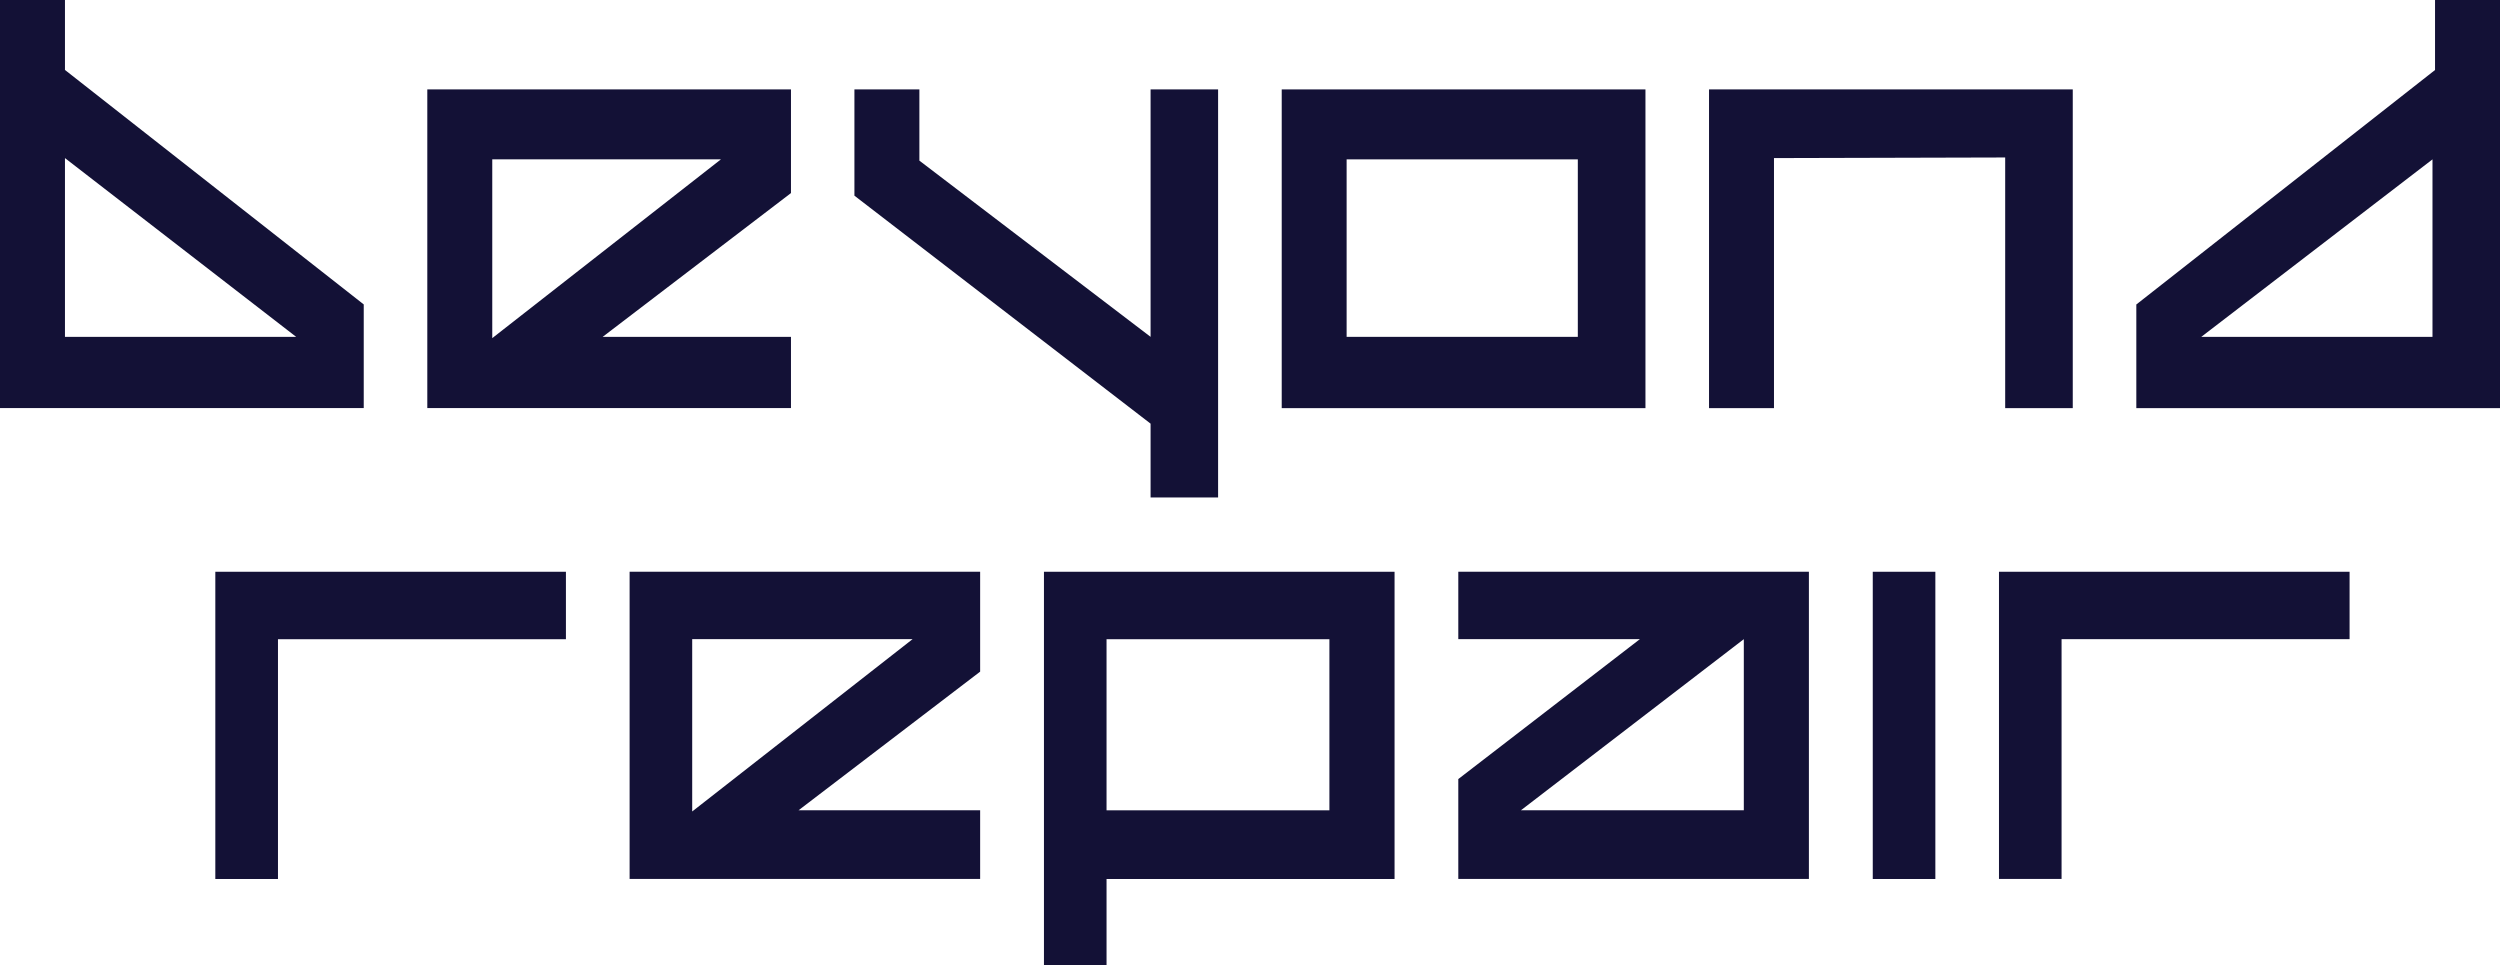
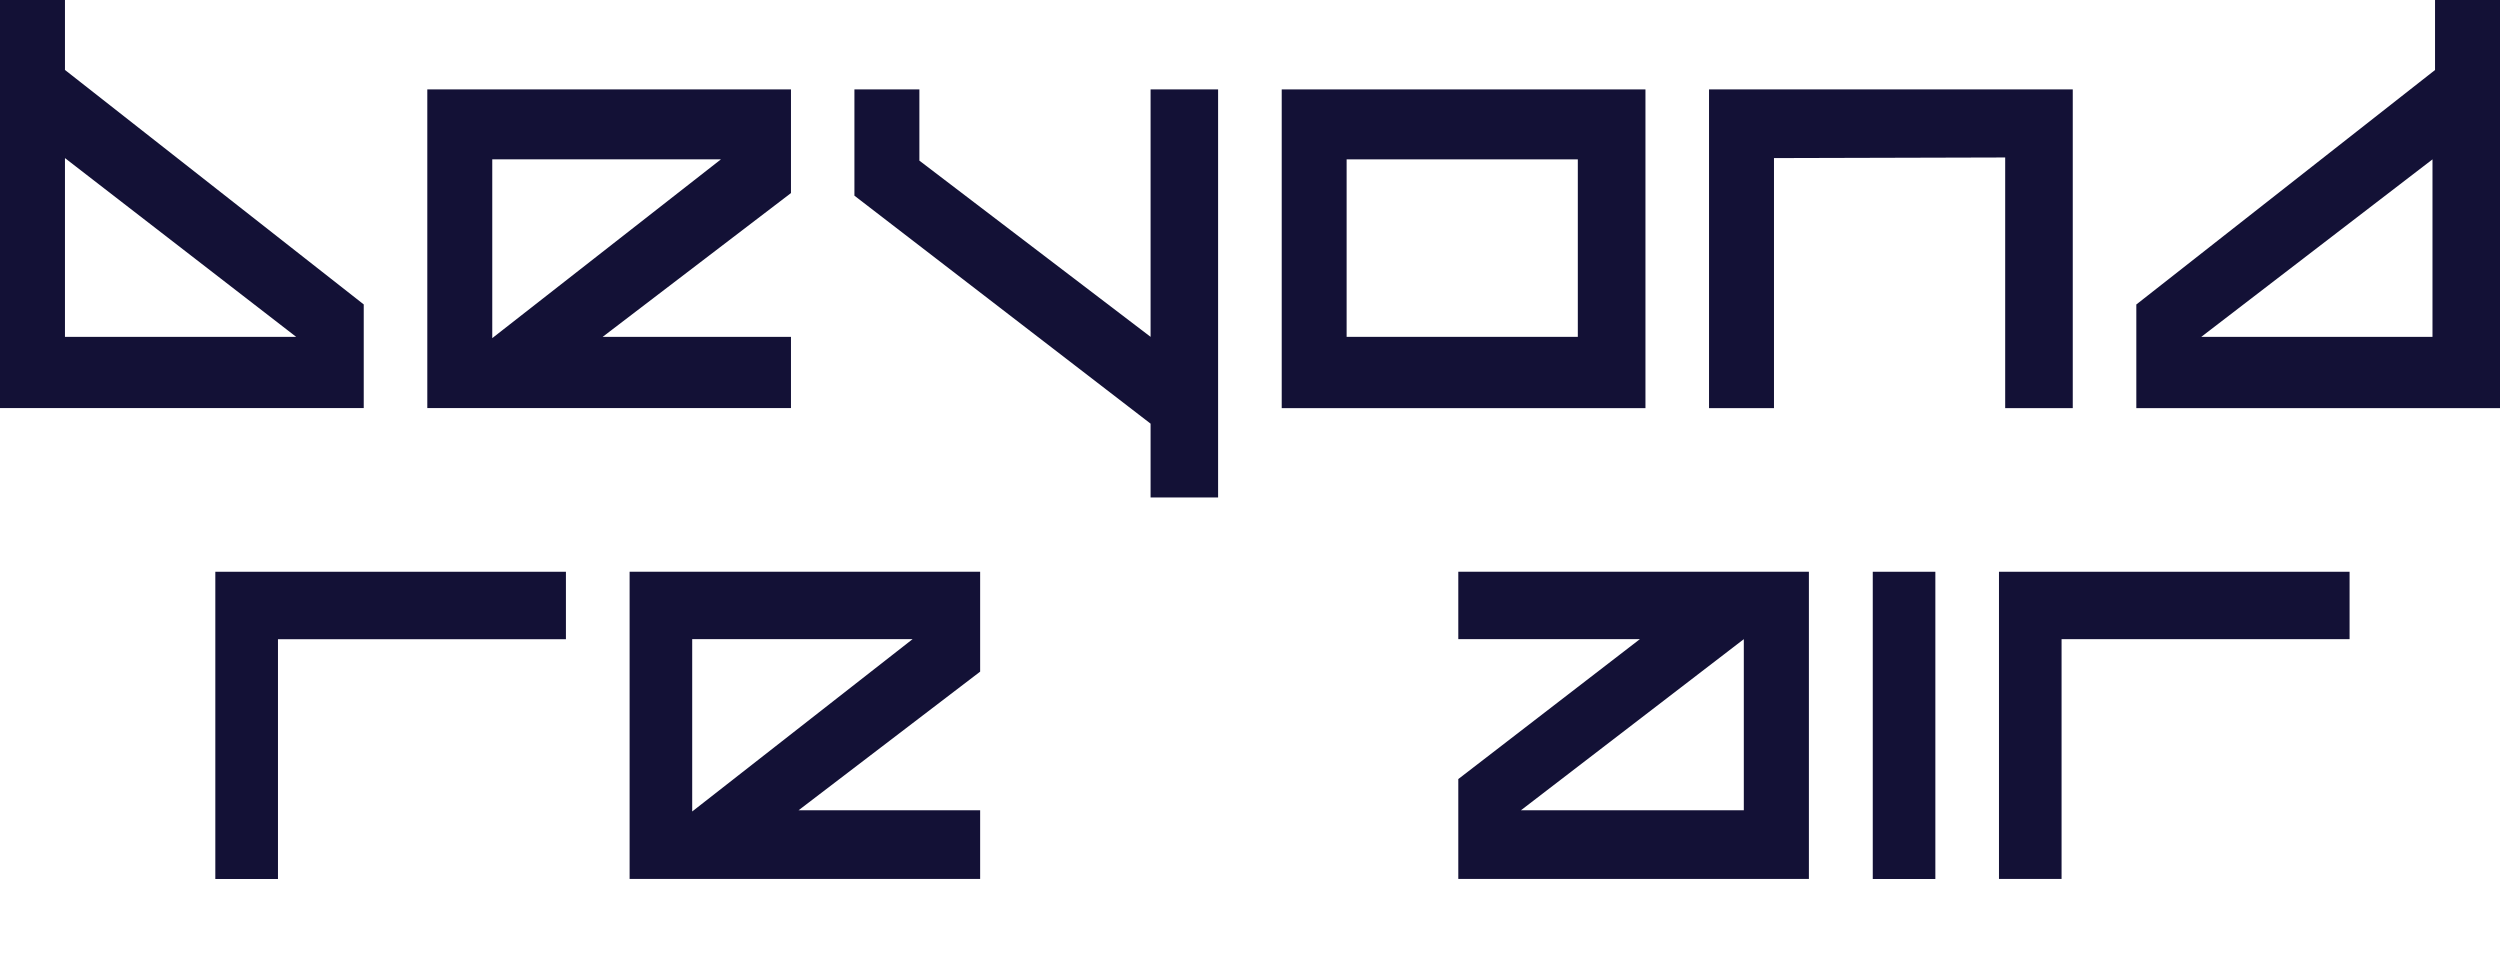
<svg xmlns="http://www.w3.org/2000/svg" id="BEYOND_REPAIR_LOGO" data-name="BEYOND REPAIR LOGO" viewBox="0 0 411.01 158.67">
  <defs>
    <style>      .cls-1 {        fill: #131136;      }    </style>
  </defs>
  <g id="MAIN">
    <g id="BEYOND">
      <path class="cls-1" d="M10.68,25.99l38.01,29.39H10.68v-29.39ZM0,0v67.09h59.8v-17.04L10.68,11.5V0H0Z" />
      <path class="cls-1" d="M80.93,26.2v29.39l37.59-29.39h-37.59ZM110.4,55.38h19.64v11.71h-59.79V14.7h59.79v17.04l-30.96,23.64h11.32Z" />
      <polygon class="cls-1" points="200.26 14.7 200.26 38.98 200.26 81.79 189.16 81.79 189.16 69.65 140.47 32.17 140.47 20.56 140.47 14.7 151.15 14.7 151.15 26.41 189.16 55.38 189.16 14.7 200.26 14.7" />
      <path class="cls-1" d="M259.4,26.2h-38.01v29.18h38.01v-29.18ZM210.72,28.76v-14.06h59.8v52.4h-59.8V28.76Z" />
      <polygon class="cls-1" points="280.97 67.1 280.97 42.81 280.97 14.7 340.77 14.7 340.77 61.24 340.77 67.1 329.66 67.1 329.66 25.89 291.65 25.99 291.65 67.1 280.97 67.1" />
      <path class="cls-1" d="M373.43,55.38h26.48v-29.18l-38.01,29.18h11.53ZM396.49,67.1h-45.27v-17.04l49.11-38.55V0h10.68v67.1h-14.52Z" />
    </g>
    <g id="REPAIR">
      <polygon class="cls-1" points="45.7 144.51 35.4 144.51 35.4 133.22 35.4 107.55 35.4 94 75.34 94 93.04 94 93.04 105.09 45.7 105.09 45.7 133.22 45.7 144.51" />
      <path class="cls-1" d="M113.8,105.08v28.33l36.23-28.33h-36.23ZM142.2,133.21h18.94v11.29h-57.63v-50.5h57.63v16.42l-29.85,22.79h10.91Z" />
-       <path class="cls-1" d="M218.56,105.09h-36.64v28.13h36.64v-28.13ZM171.63,144.51v-50.51h57.64v50.51h-47.35v14.17h-10.29v-14.17Z" />
      <path class="cls-1" d="M286.69,133.21v-28.13l-36.64,28.13h36.64ZM259.1,105.08h-19.35v-11.08h57.64v50.5h-57.64v-16.42l29.85-23h-10.5Z" />
      <polygon class="cls-1" points="307.89 144.51 307.89 94 318.18 94 318.18 104.88 318.18 144.51 307.89 144.51" />
      <polygon class="cls-1" points="368.57 94 328.64 94 328.64 107.54 328.64 133.21 328.64 144.5 338.93 144.5 338.93 133.21 338.93 105.08 386.28 105.08 386.28 94 368.57 94" />
    </g>
  </g>
</svg>